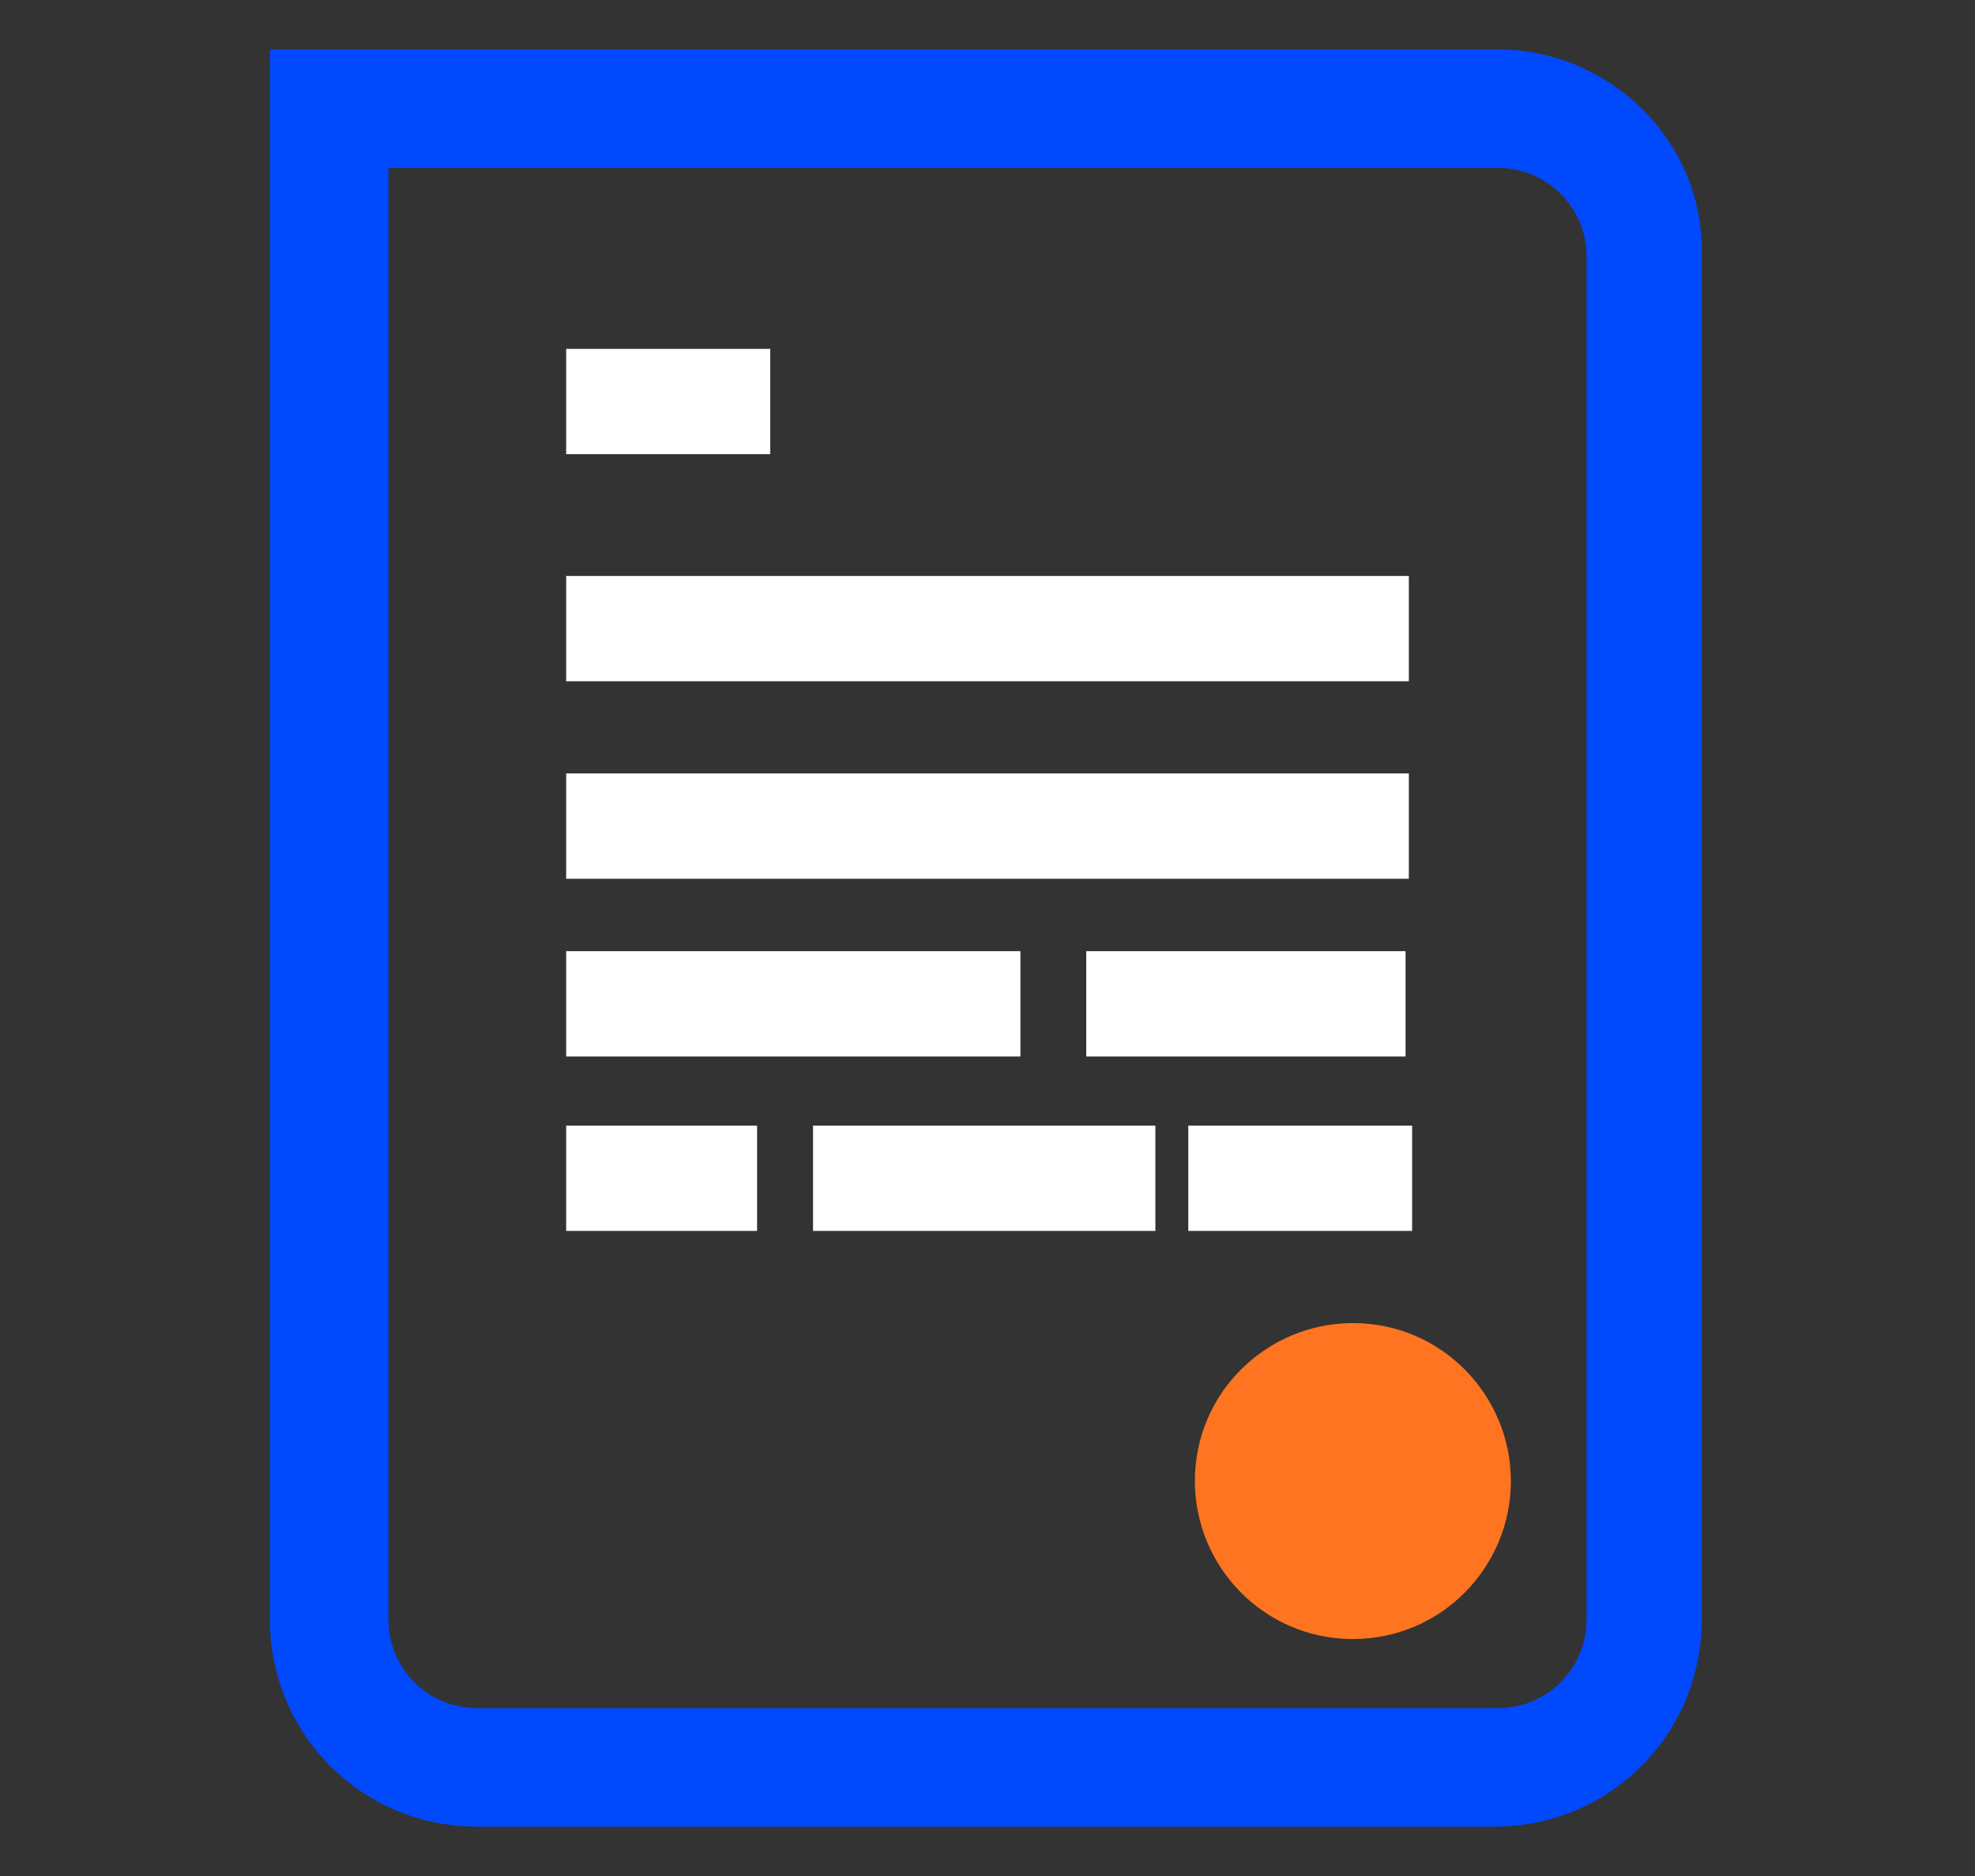
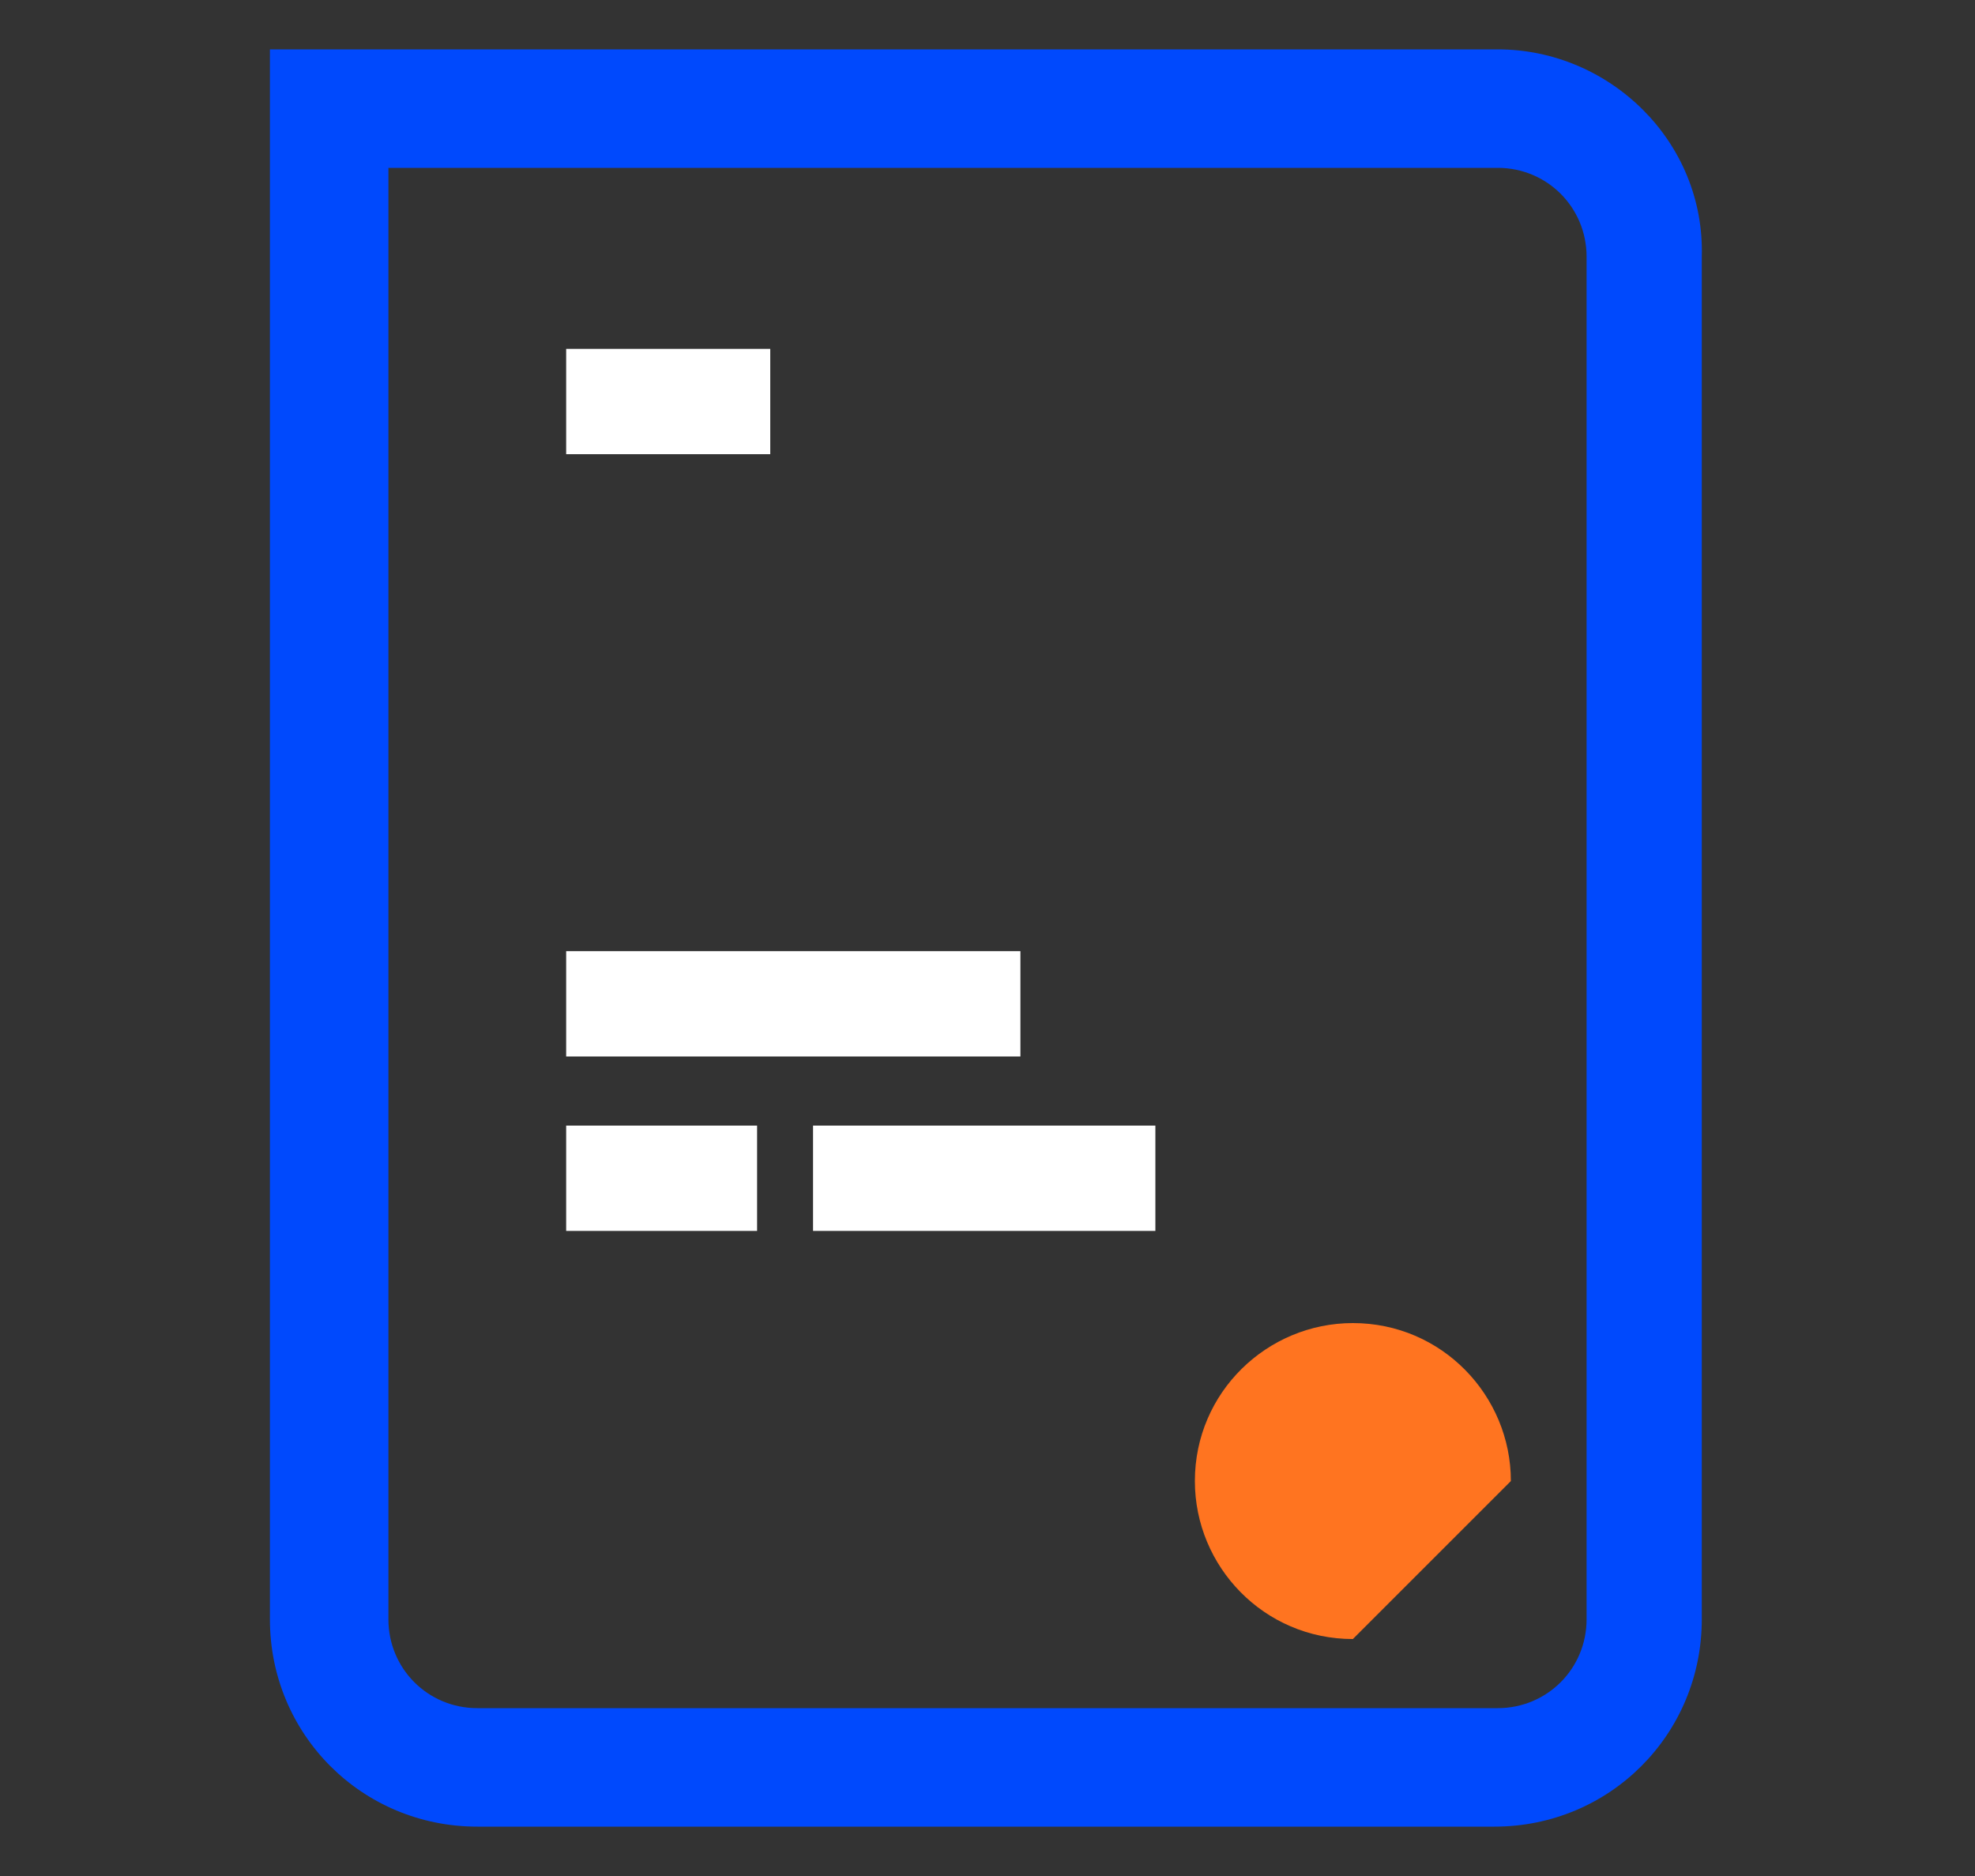
<svg xmlns="http://www.w3.org/2000/svg" version="1.1" id="Layer_1" x="0px" y="0px" viewBox="0 0 60 57" style="enable-background:new 0 0 60 57;" xml:space="preserve">
  <rect x="0" y="0" width="60" height="57" fill="#333333" stroke="none" />
  <style type="text/css">
	.st0{fill:#0049FD;}
	.st1{fill:#FF7420;}
	.st2{fill:#FFFFFF;}
</style>
  <g>
    <path class="st0" d="M45.5,5.1c1.5,0,2.7,1.2,2.7,2.7v41.4c0,1.5-1.2,2.7-2.7,2.7H14.5c-1.5,0-2.7-1.2-2.7-2.7V5.1H45.5z M45.5,1.5   H8.2v47.7c0,3.5,2.8,6.3,6.3,6.3h30.9c3.5,0,6.3-2.8,6.3-6.3V7.8C51.8,4.3,48.9,1.5,45.5,1.5" />
-     <path class="st1" d="M45.9,45c0-2.6-2.1-4.8-4.8-4.8c-2.6,0-4.8,2.1-4.8,4.8c0,2.6,2.1,4.8,4.8,4.8C43.8,49.8,45.9,47.6,45.9,45" />
-     <rect x="17.2" y="17.5" class="st2" width="25.6" height="3.2" />
+     <path class="st1" d="M45.9,45c0-2.6-2.1-4.8-4.8-4.8c-2.6,0-4.8,2.1-4.8,4.8c0,2.6,2.1,4.8,4.8,4.8" />
    <rect x="17.2" y="10.6" class="st2" width="6.2" height="3.2" />
-     <rect x="17.2" y="23.5" class="st2" width="25.6" height="3.2" />
    <rect x="17.2" y="28.9" class="st2" width="13.8" height="3.2" />
-     <rect x="33" y="28.9" class="st2" width="9.7" height="3.2" />
    <rect x="17.2" y="34.2" class="st2" width="5.8" height="3.2" />
    <rect x="24.7" y="34.2" class="st2" width="10.4" height="3.2" />
-     <rect x="36.1" y="34.2" class="st2" width="6.8" height="3.2" />
  </g>
</svg>